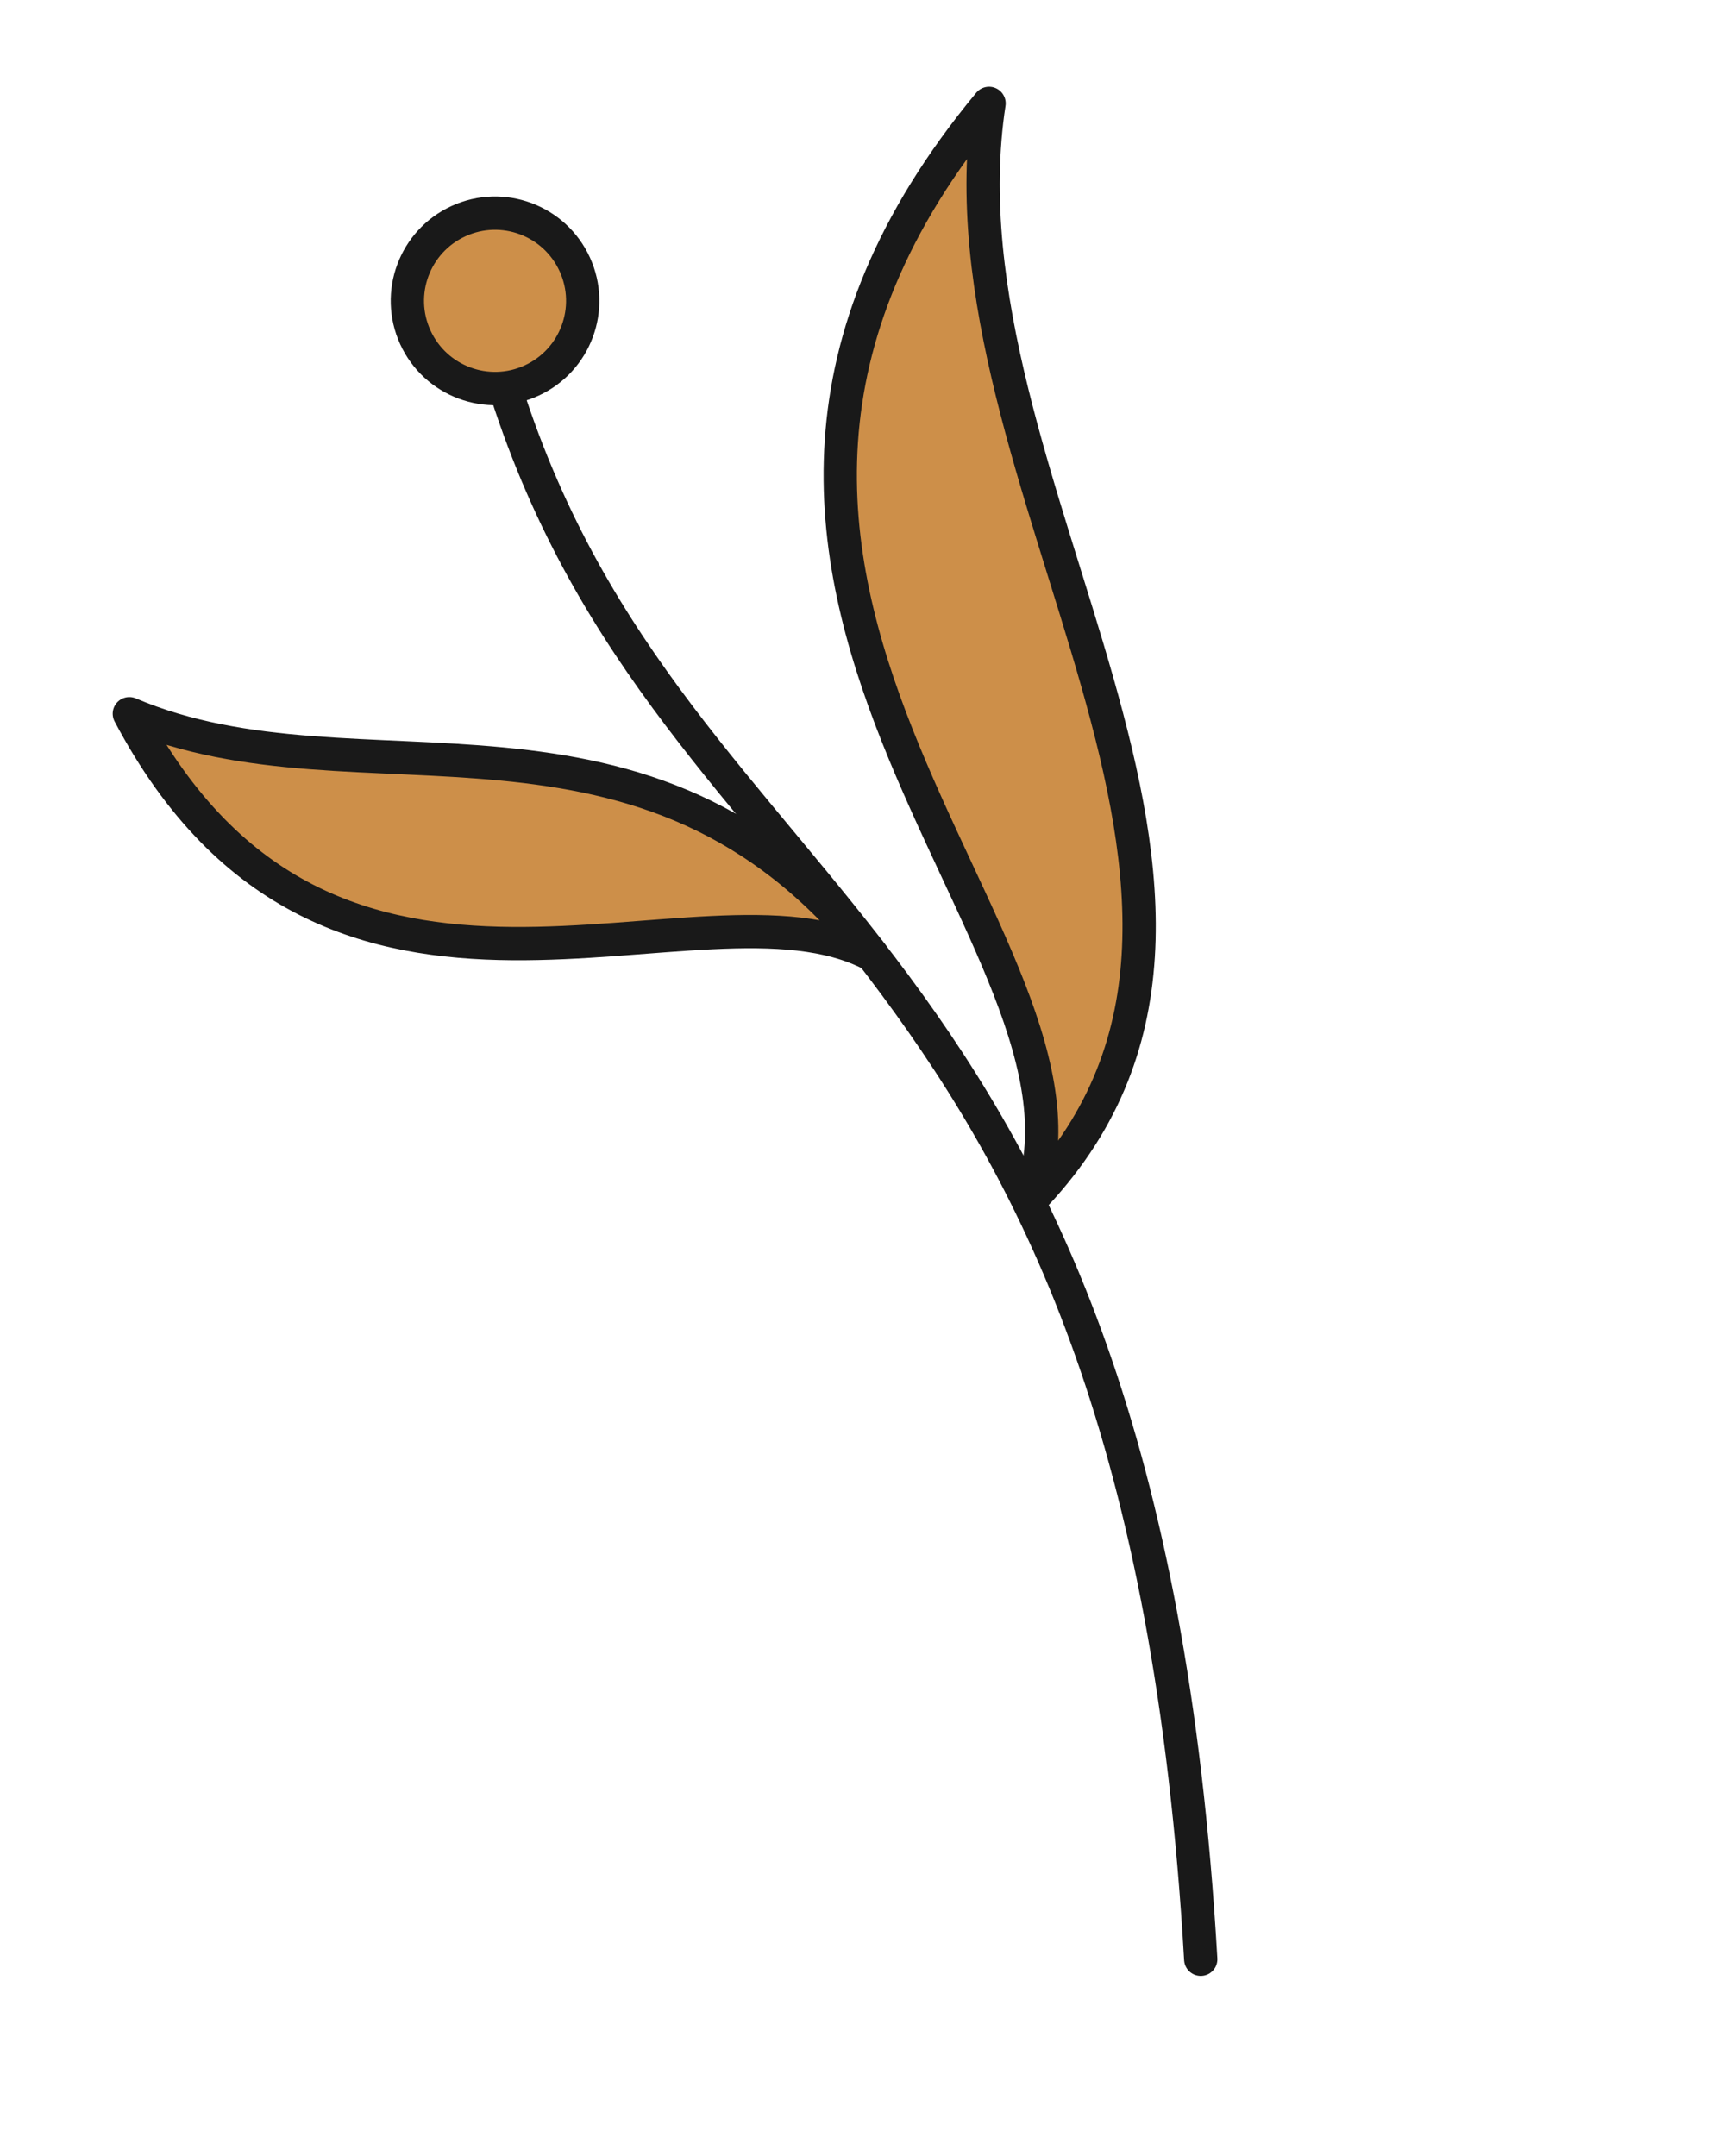
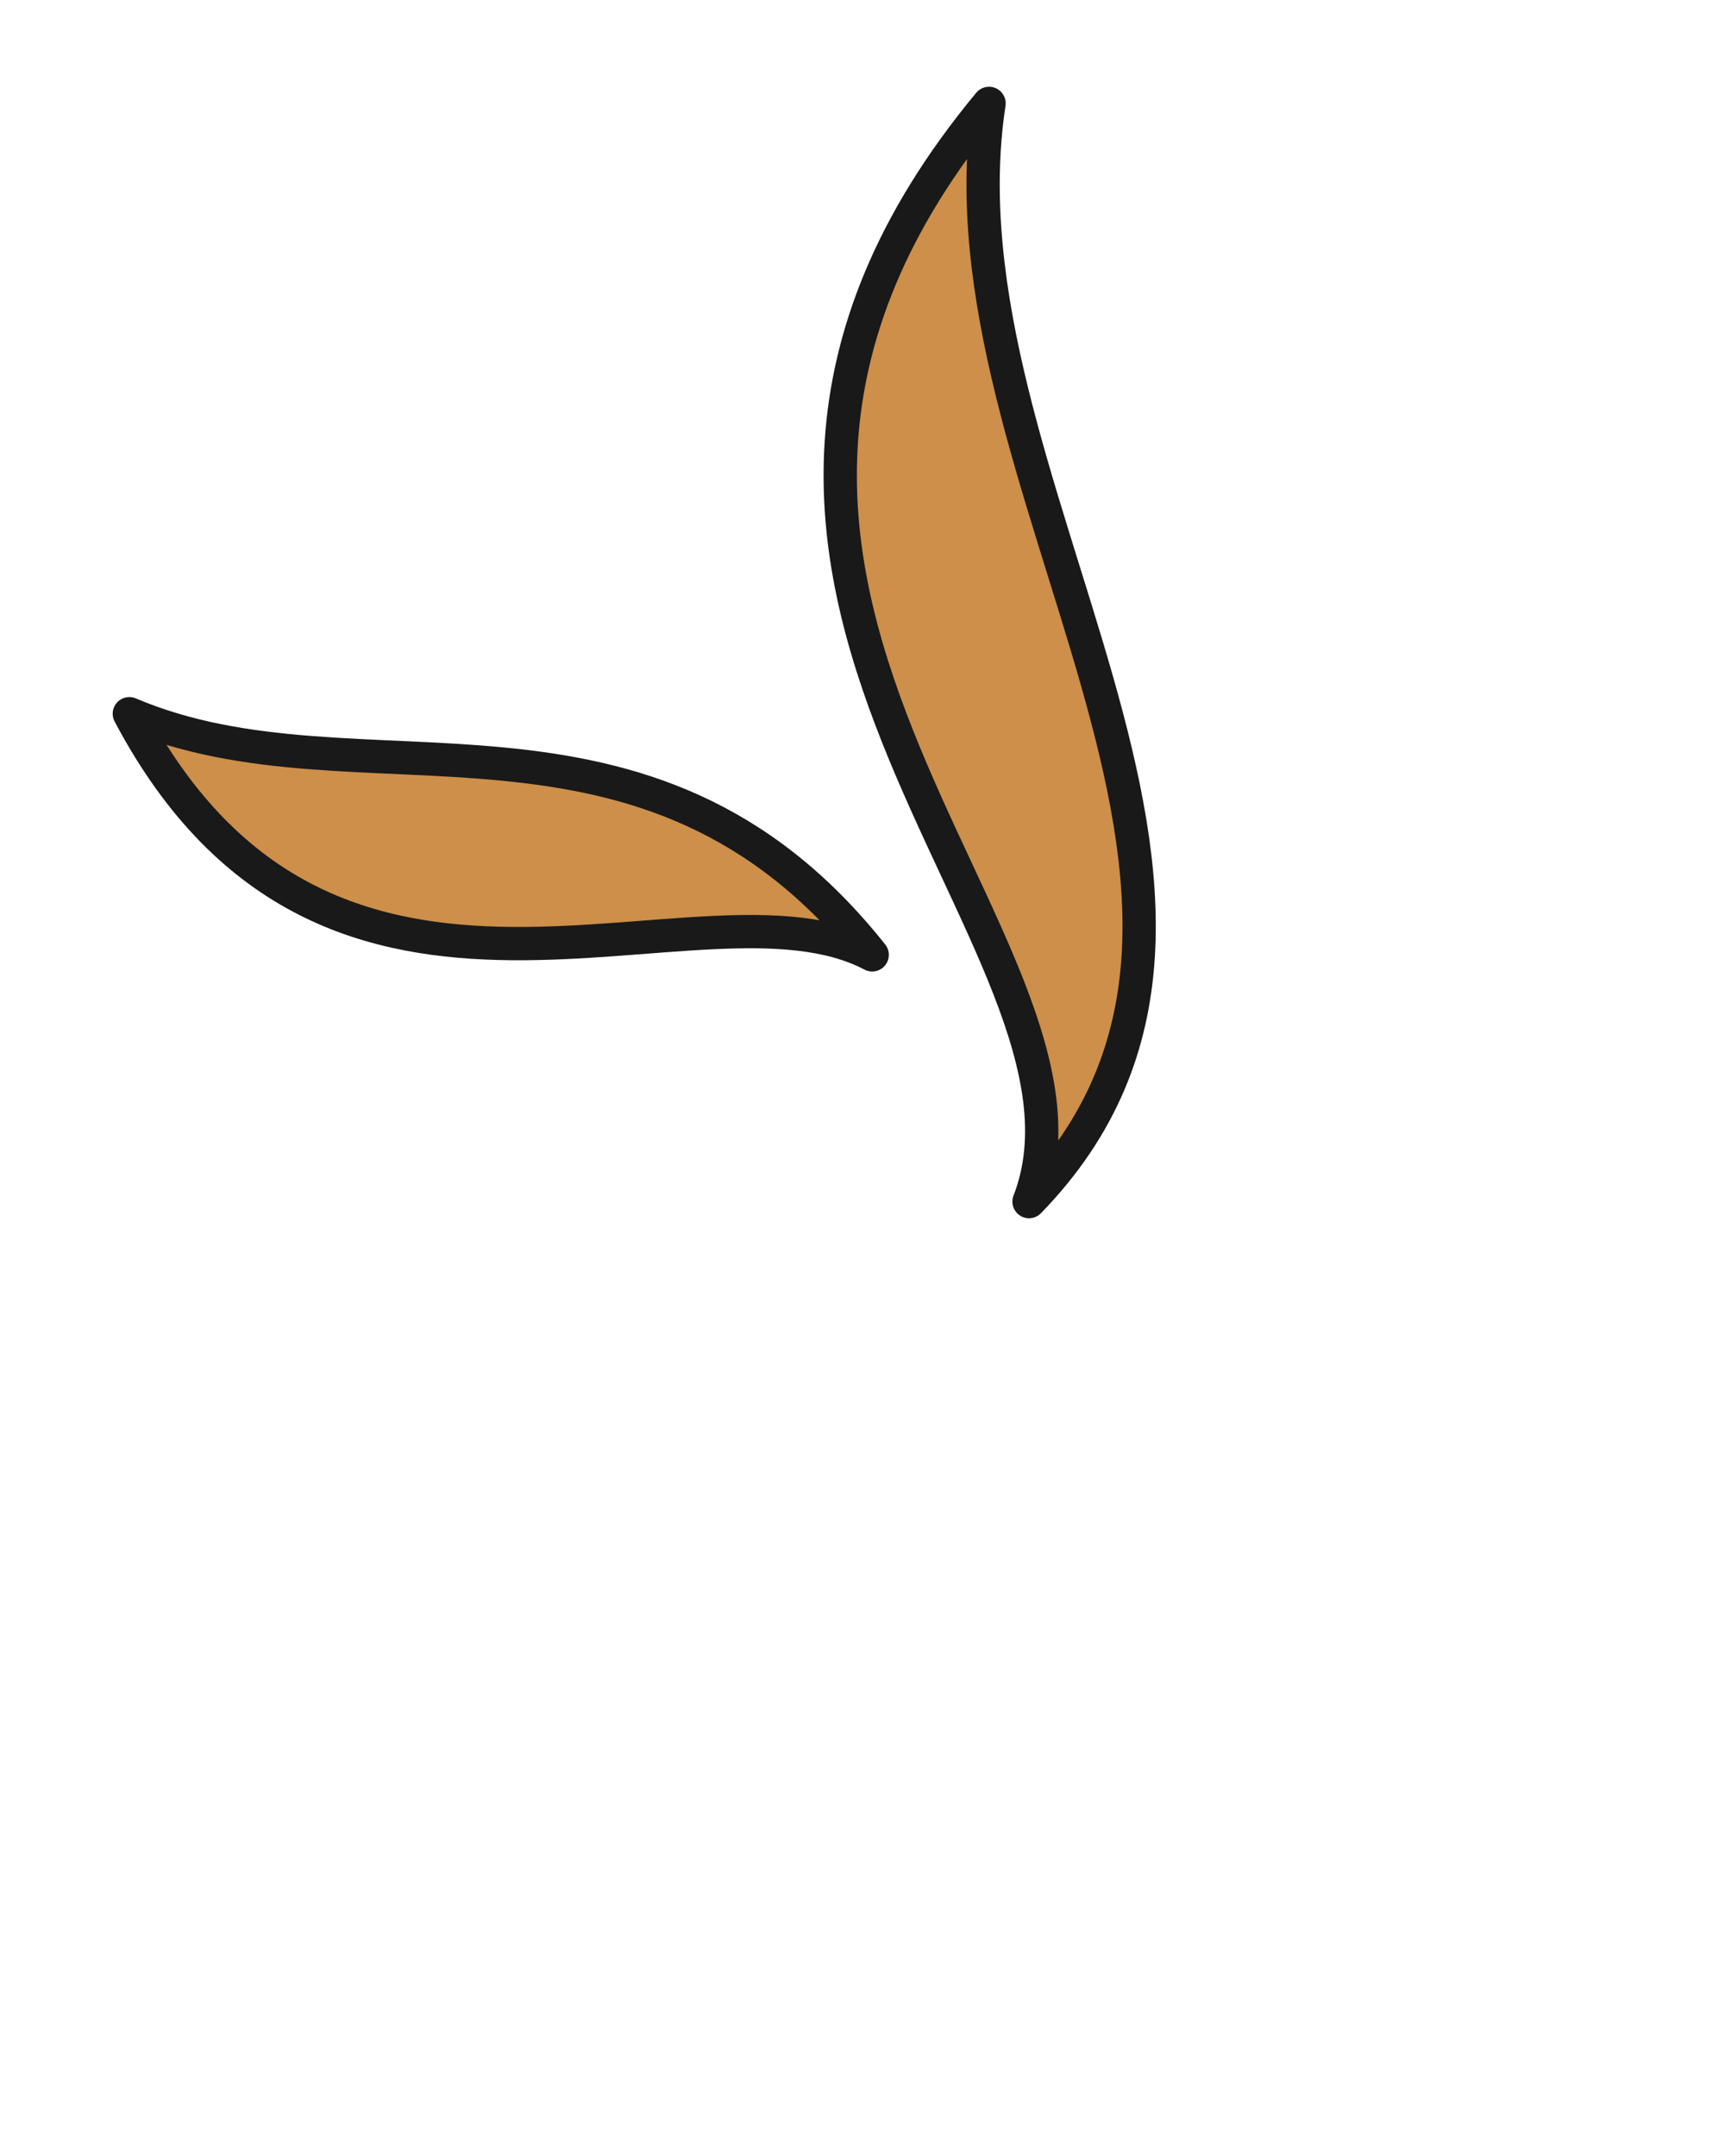
<svg xmlns="http://www.w3.org/2000/svg" width="208" height="259" viewBox="0 0 208 259" fill="none">
-   <path d="M60.856 47.096C81.396 111.002 137.109 110.492 144.282 235.365" stroke="#191919" stroke-width="4" stroke-linecap="round" stroke-linejoin="round" />
-   <path d="M118.845 12.421C70.991 70.087 135.69 113.324 123.65 144.348C158.845 108.163 111.899 57.952 118.845 12.421Z" fill="#CD8F49" stroke="#191919" stroke-width="4" stroke-linecap="round" stroke-linejoin="round" />
+   <path d="M118.845 12.421C70.991 70.087 135.69 113.324 123.65 144.348C158.845 108.163 111.899 57.952 118.845 12.421" fill="#CD8F49" stroke="#191919" stroke-width="4" stroke-linecap="round" stroke-linejoin="round" />
  <path d="M15.541 85.739C39.812 131.657 84.073 103.805 104.805 114.708C77.564 80.406 43.203 97.524 15.541 85.739Z" fill="#CD8F49" stroke="#191919" stroke-width="4" stroke-linecap="round" stroke-linejoin="round" />
-   <path d="M63.867 45.719C69.157 43.298 71.483 37.048 69.063 31.758C66.643 26.467 60.392 24.141 55.102 26.561C49.812 28.981 47.485 35.232 49.906 40.522C52.326 45.812 58.577 48.139 63.867 45.719Z" fill="#CD8F49" stroke="#191919" stroke-width="4" stroke-linecap="round" stroke-linejoin="round" />
</svg>